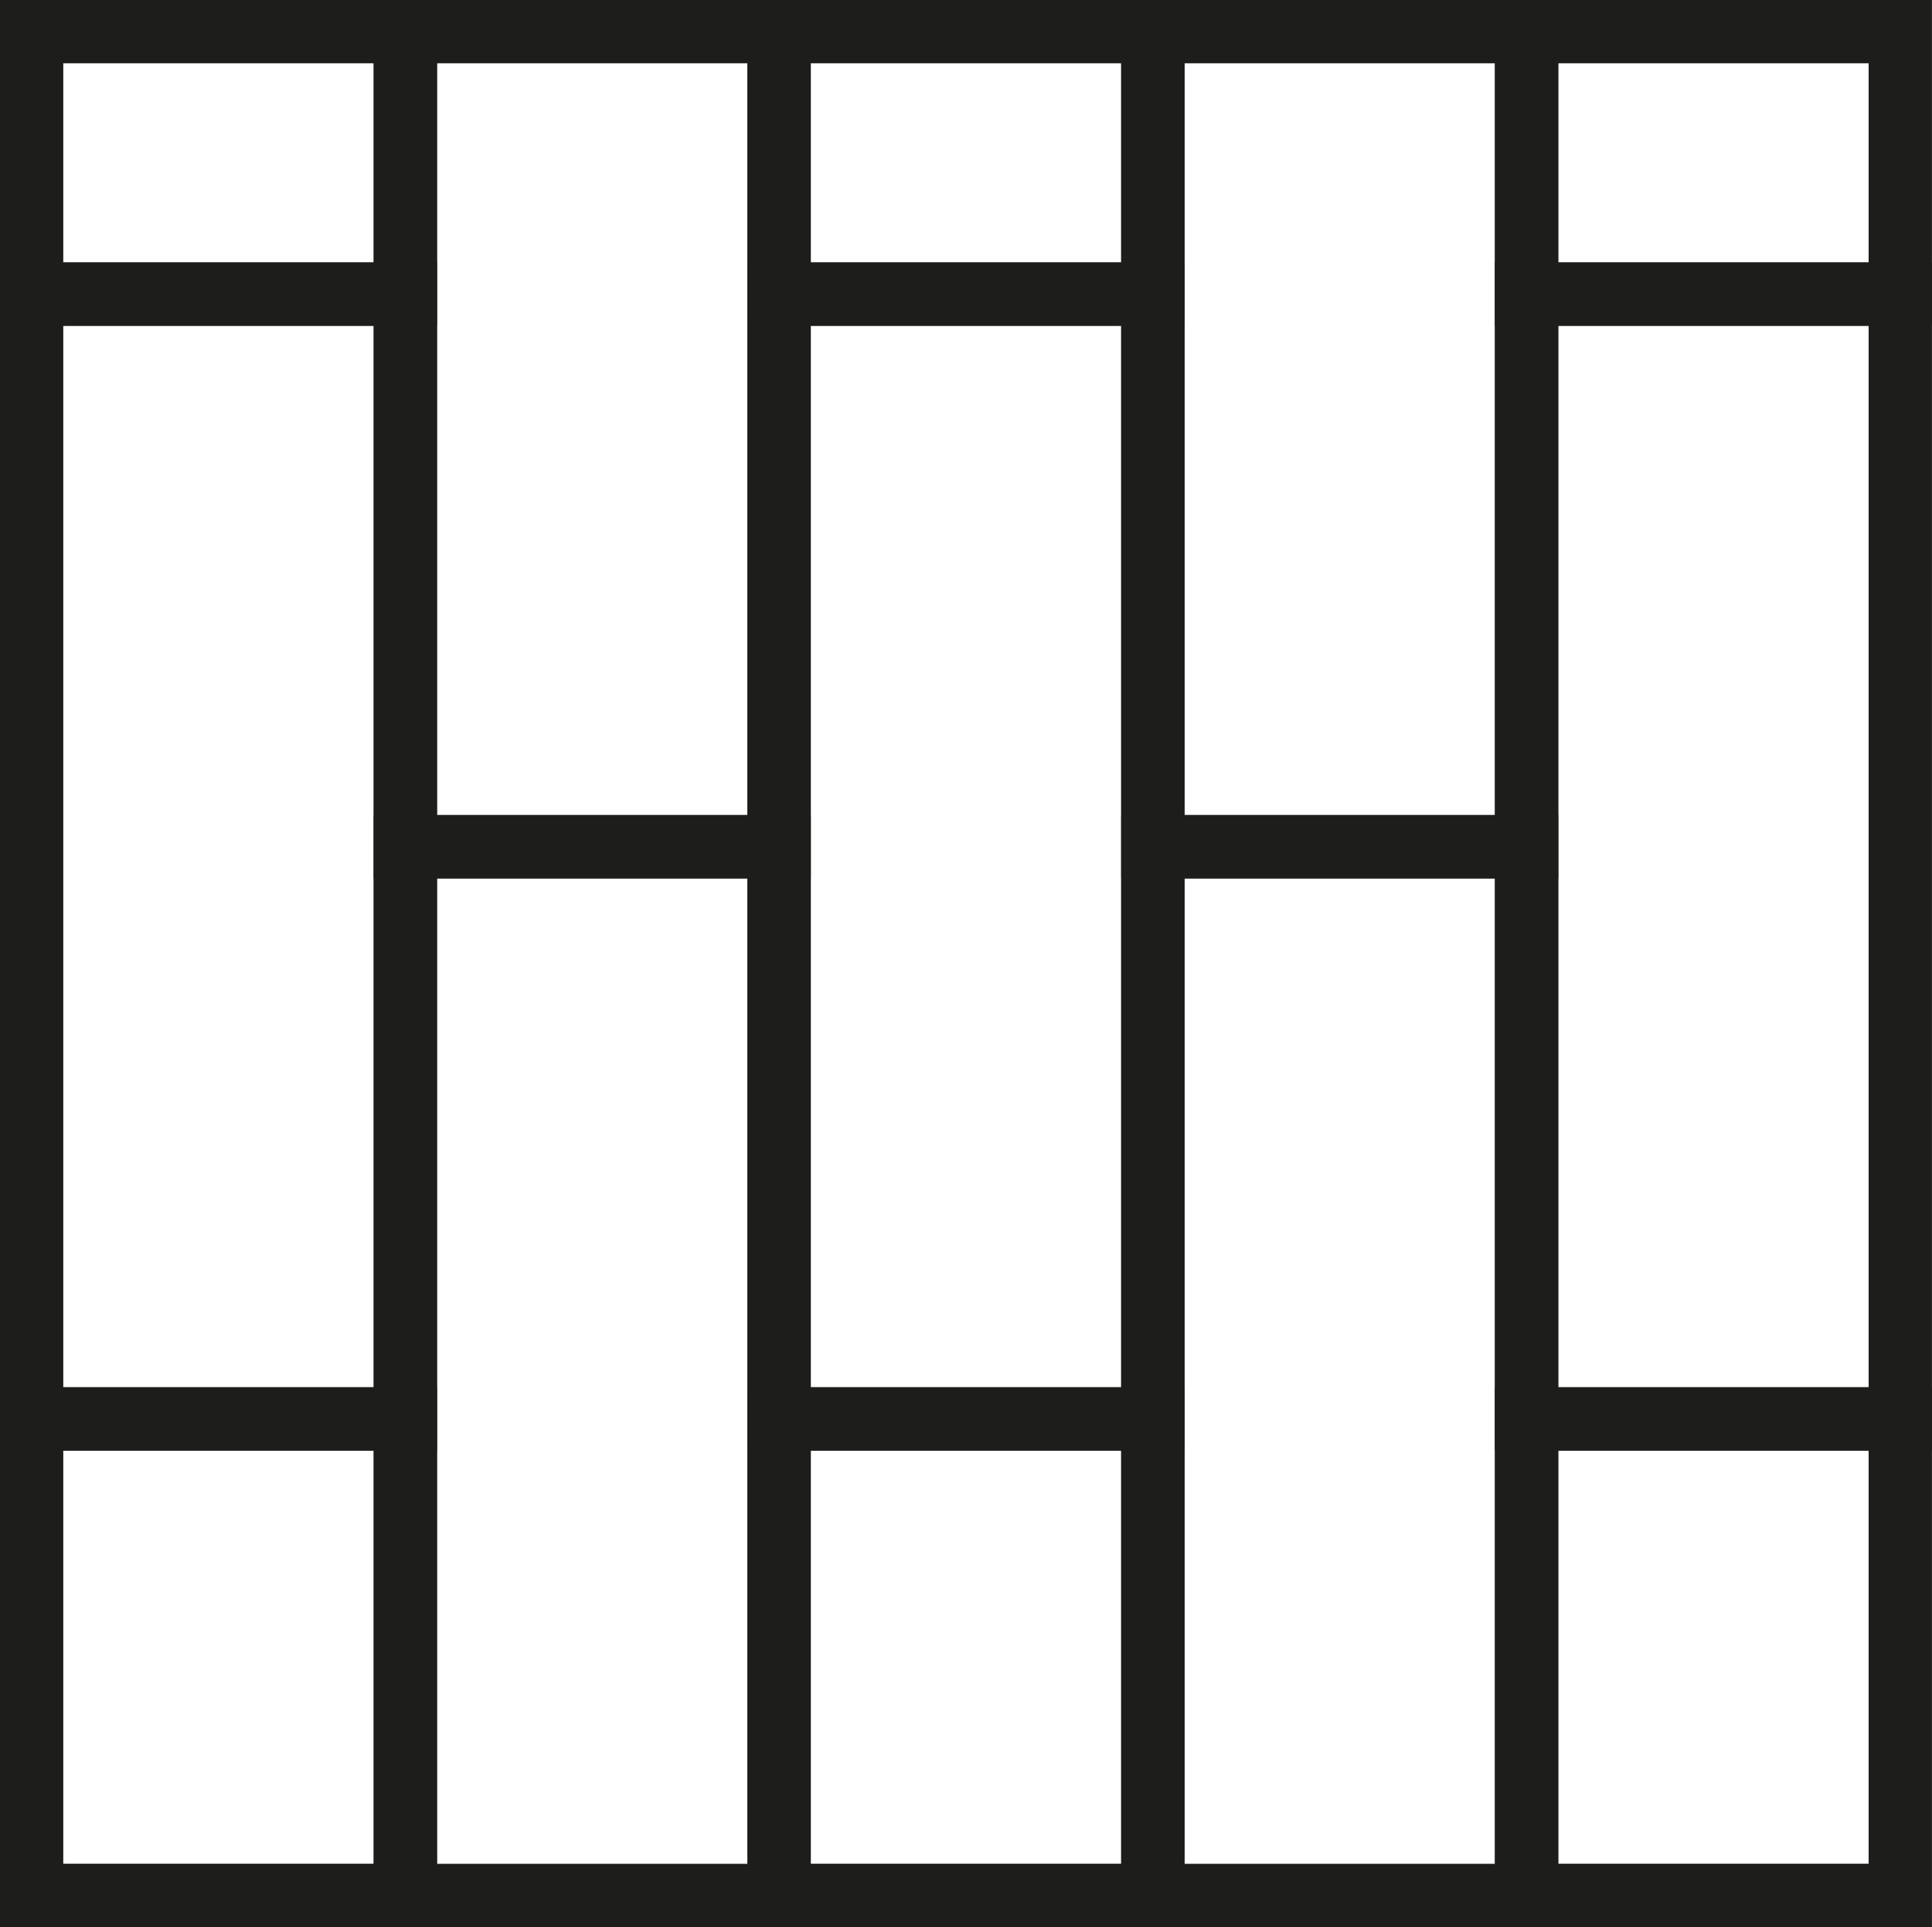
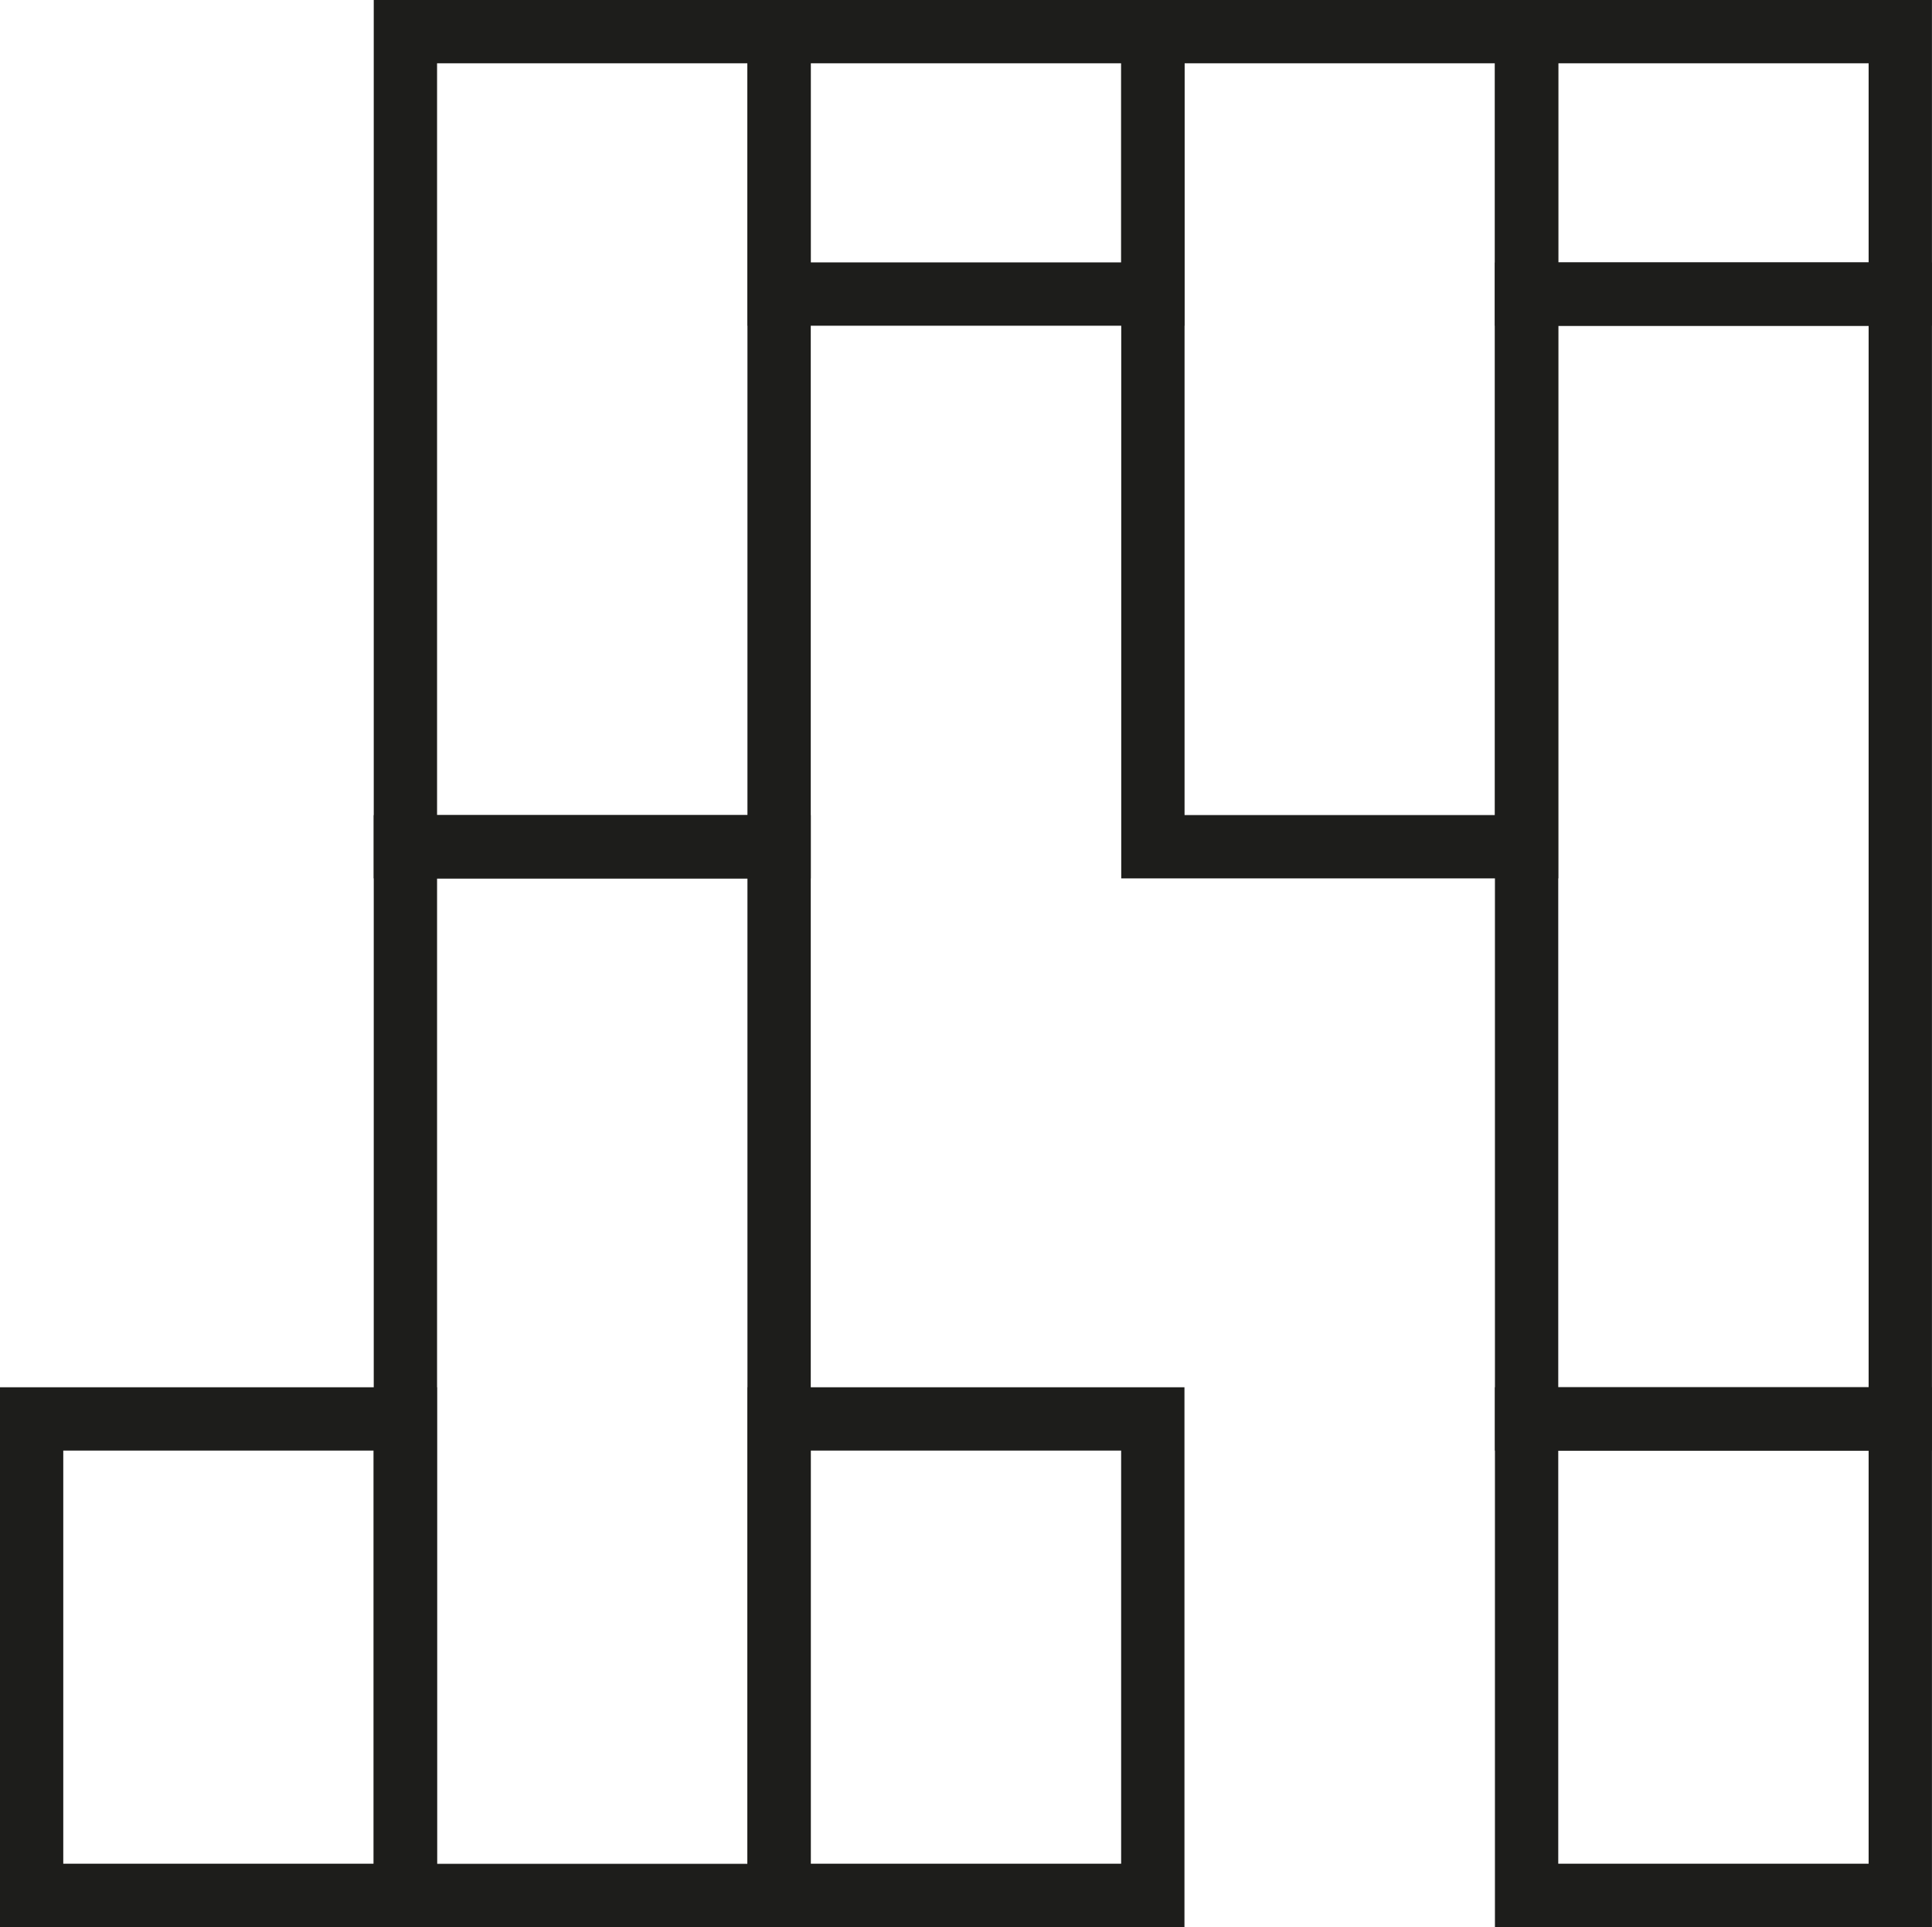
<svg xmlns="http://www.w3.org/2000/svg" id="Capa_2" viewBox="0 0 192.53 192">
  <defs>
    <style>.cls-1{fill:none;stroke:#1d1d1b;stroke-linecap:round;stroke-miterlimit:10;stroke-width:6.31px;}</style>
  </defs>
  <g id="Capa_1-2">
    <g>
-       <rect class="cls-1" x="3.15" y="29.31" width="37.24" height="112.06" />
-       <rect class="cls-1" x="3.15" y="3.15" width="37.24" height="26.15" />
      <rect class="cls-1" x="3.15" y="141.37" width="37.24" height="47.47" />
      <rect class="cls-1" x="40.4" y="84.37" width="37.24" height="104.48" />
      <rect class="cls-1" x="40.4" y="3.15" width="37.24" height="81.21" />
-       <rect class="cls-1" x="77.64" y="29.31" width="37.24" height="112.06" />
      <rect class="cls-1" x="77.64" y="3.15" width="37.24" height="26.15" />
      <rect class="cls-1" x="77.64" y="141.37" width="37.24" height="47.47" />
      <rect class="cls-1" x="152.13" y="29.31" width="37.24" height="112.06" />
      <rect class="cls-1" x="152.13" y="3.15" width="37.24" height="26.15" />
      <rect class="cls-1" x="152.13" y="141.37" width="37.24" height="47.47" />
-       <rect class="cls-1" x="114.89" y="84.37" width="37.24" height="104.48" />
      <rect class="cls-1" x="114.89" y="3.15" width="37.24" height="81.21" />
    </g>
  </g>
</svg>